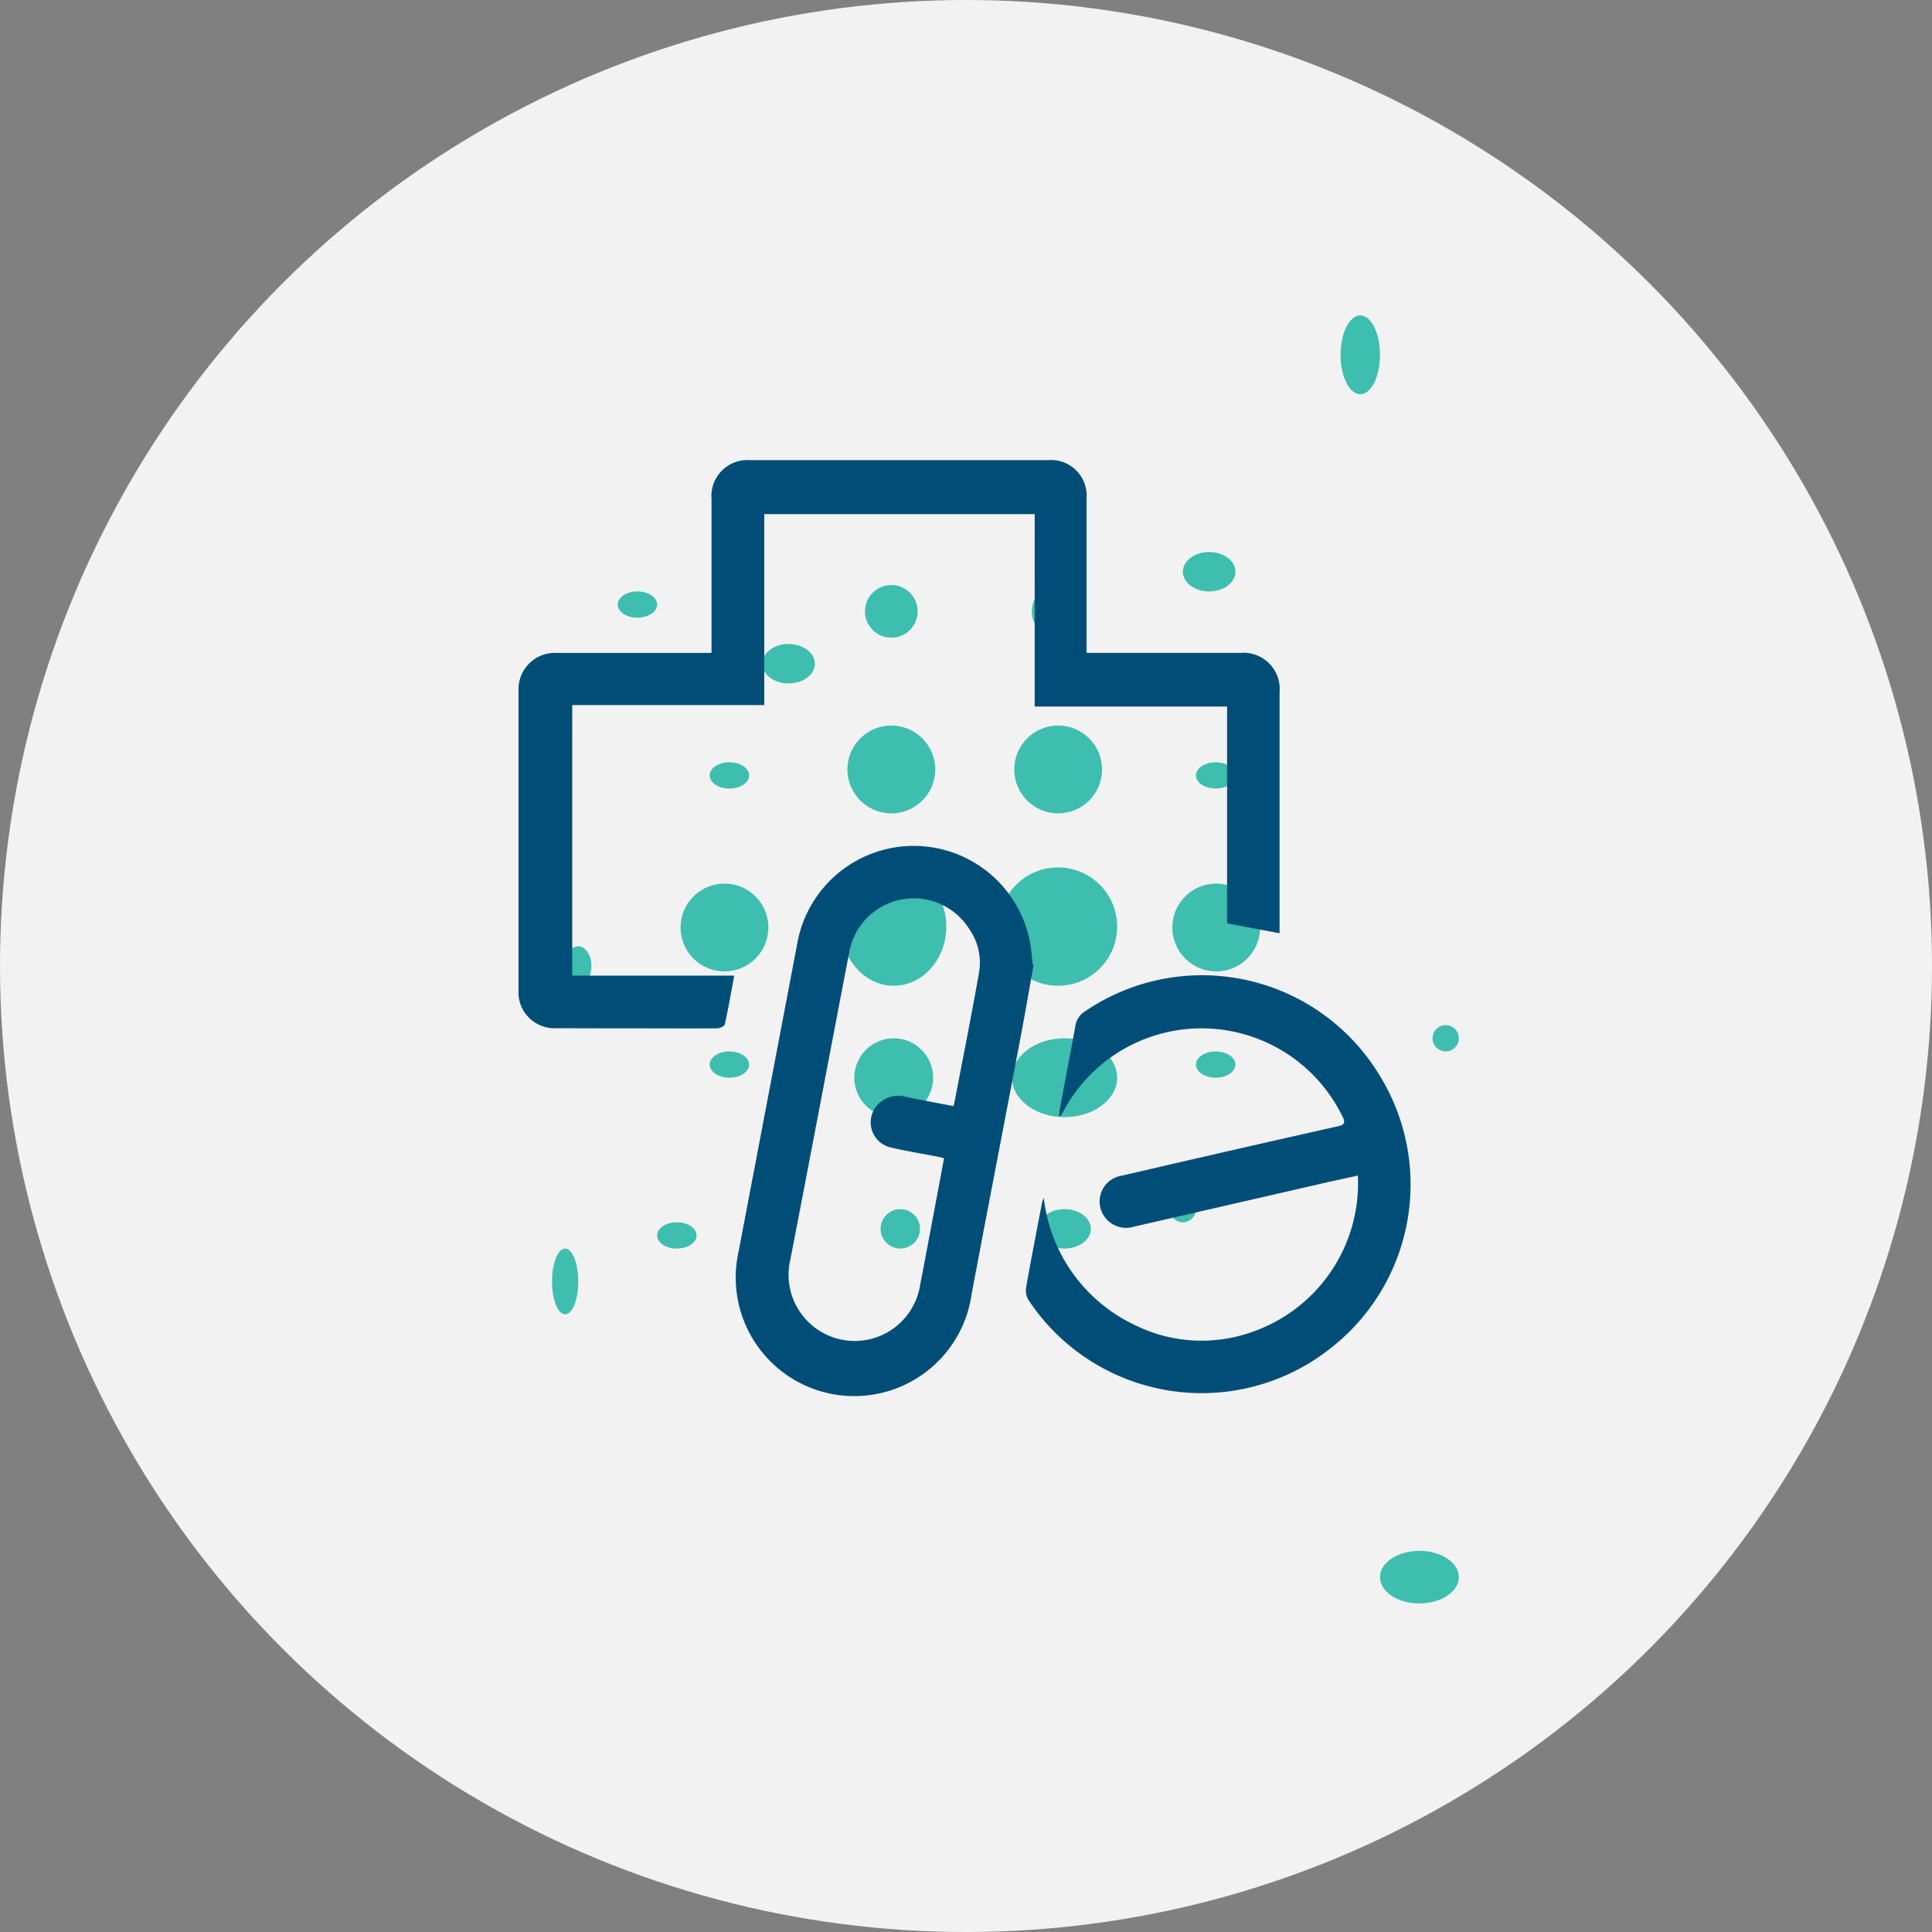
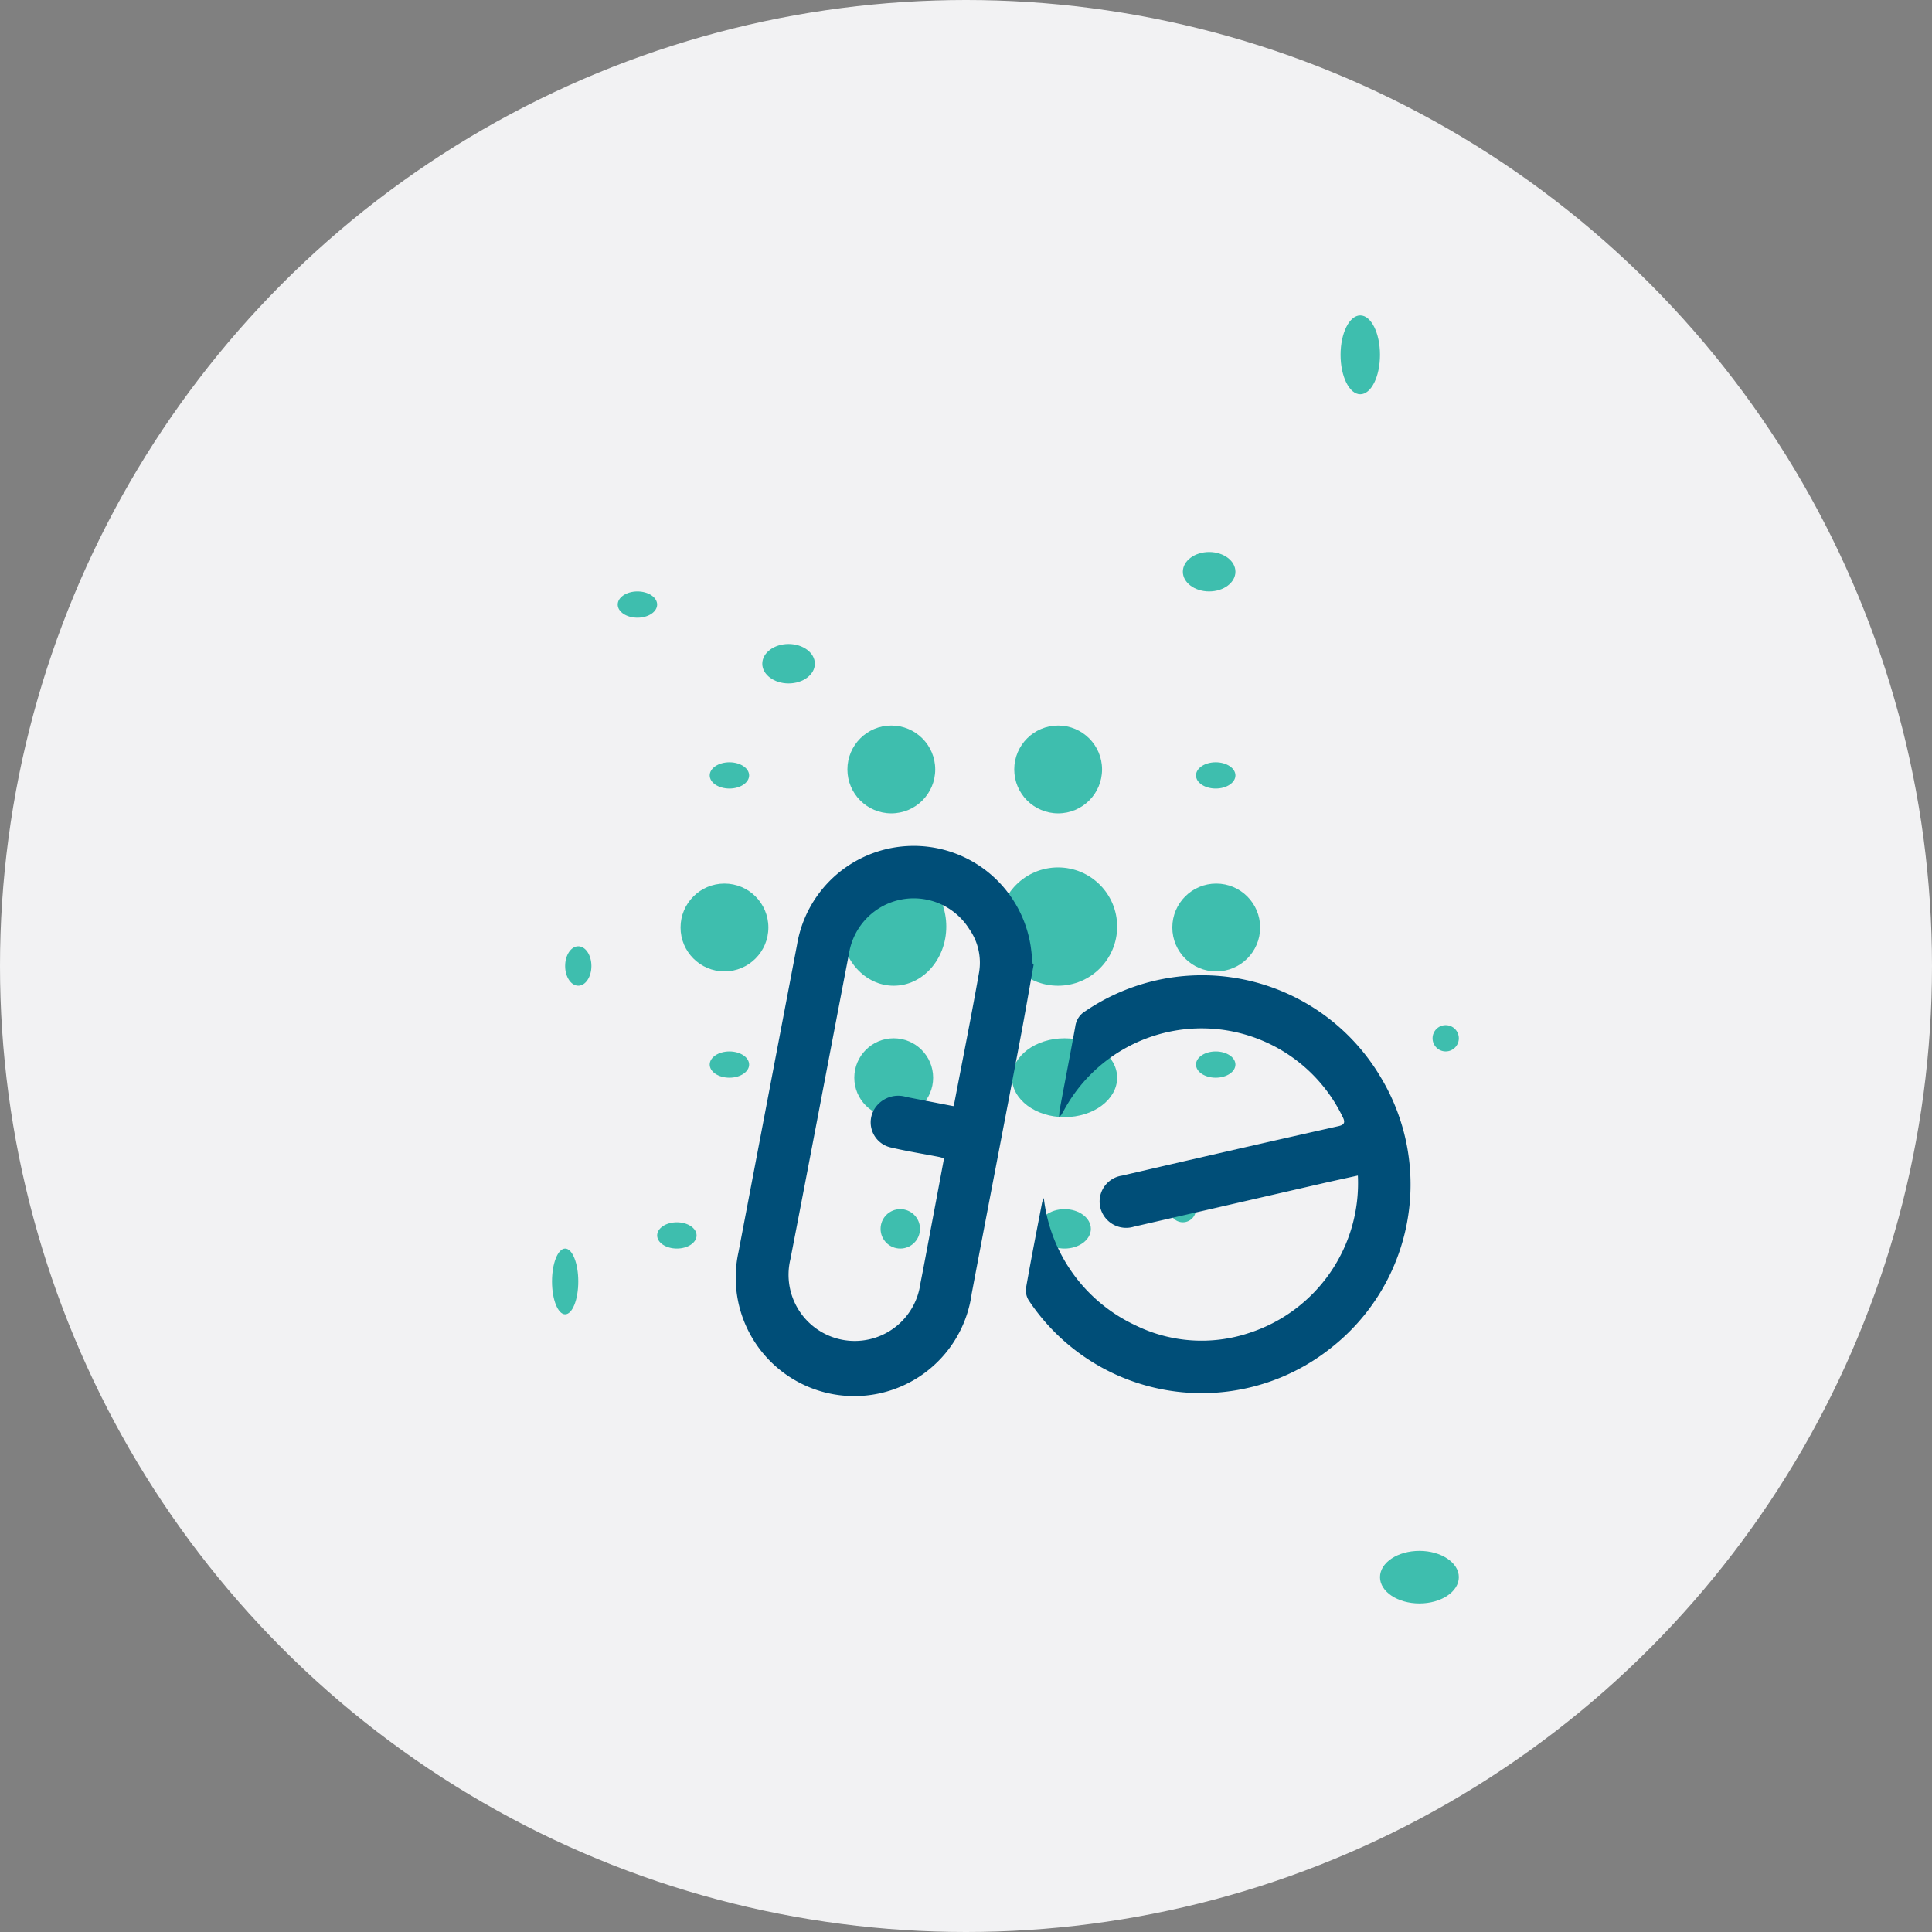
<svg xmlns="http://www.w3.org/2000/svg" width="99" height="99" viewBox="0 0 99 99">
  <rect x="0" y="0" width="99" height="99" fill="#808080" stroke="none" />
  <g transform="translate(-189.059 -416.884)">
    <circle cx="49.5" cy="49.5" r="49.5" transform="translate(189.059 416.884)" fill="#f2f2f3" />
    <ellipse cx="1.01" cy="0.673" rx="1.01" ry="0.673" transform="translate(225.426 455.945)" fill="#3ebeae" />
    <ellipse cx="1.347" cy="1.01" rx="1.347" ry="1.01" transform="translate(228.12 449.884)" fill="#3ebeae" />
    <ellipse cx="1.01" cy="0.673" rx="1.01" ry="0.673" transform="translate(220.712 447.19)" fill="#3ebeae" />
    <ellipse cx="1.01" cy="0.673" rx="1.01" ry="0.673" transform="translate(225.426 470.762)" fill="#3ebeae" />
    <ellipse cx="1.01" cy="0.673" rx="1.01" ry="0.673" transform="translate(222.733 479.517)" fill="#3ebeae" />
    <ellipse cx="0.673" cy="1.684" rx="0.673" ry="1.684" transform="translate(217.345 480.864)" fill="#3ebeae" />
    <circle cx="2.25" cy="2.25" r="2.25" transform="translate(223.932 462.161)" fill="#3ebeae" />
    <ellipse cx="1.01" cy="0.673" rx="1.01" ry="0.673" transform="translate(250.345 455.945)" fill="#3ebeae" />
    <ellipse cx="1.01" cy="0.673" rx="1.01" ry="0.673" transform="translate(250.345 470.762)" fill="#3ebeae" />
    <circle cx="0.673" cy="0.673" r="0.673" transform="translate(262.467 469.415)" fill="#3ebeae" />
    <circle cx="0.673" cy="0.673" r="0.673" transform="translate(248.998 478.17)" fill="#3ebeae" />
    <ellipse cx="0.673" cy="1.01" rx="0.673" ry="1.01" transform="translate(218.018 465.374)" fill="#3ebeae" />
    <circle cx="2.25" cy="2.25" r="2.25" transform="translate(249.131 462.161)" fill="#3ebeae" />
-     <circle cx="1.35" cy="1.35" r="1.35" transform="translate(233.382 446.862)" fill="#3ebeae" />
    <circle cx="2.25" cy="2.25" r="2.25" transform="translate(232.482 454.062)" fill="#3ebeae" />
    <circle cx="1.01" cy="1.01" r="1.01" transform="translate(234.182 478.843)" fill="#3ebeae" />
    <circle cx="2.02" cy="2.02" r="2.02" transform="translate(232.835 470.088)" fill="#3ebeae" />
    <ellipse cx="2.694" cy="3.031" rx="2.694" ry="3.031" transform="translate(232.161 461.333)" fill="#3ebeae" />
-     <circle cx="1.35" cy="1.35" r="1.35" transform="translate(241.931 446.862)" fill="#3ebeae" />
    <ellipse cx="1.347" cy="1.01" rx="1.347" ry="1.01" transform="translate(249.671 445.17)" fill="#3ebeae" />
    <ellipse cx="1.01" cy="2.02" rx="1.01" ry="2.02" transform="translate(257.753 433.047)" fill="#3ebeae" />
    <circle cx="2.25" cy="2.25" r="2.25" transform="translate(241.031 454.062)" fill="#3ebeae" />
    <ellipse cx="1.347" cy="1.01" rx="1.347" ry="1.01" transform="translate(242.263 478.843)" fill="#3ebeae" />
    <ellipse cx="2.02" cy="1.347" rx="2.02" ry="1.347" transform="translate(259.773 496.354)" fill="#3ebeae" />
    <ellipse cx="2.694" cy="2.02" rx="2.694" ry="2.02" transform="translate(240.916 470.088)" fill="#3ebeae" />
    <circle cx="3.031" cy="3.031" r="3.031" transform="translate(240.243 461.333)" fill="#3ebeae" />
    <g transform="translate(215.626 440.466)">
-       <path d="M241.446,442.666H227.588v9.784h-9.84v13.866h8.3c-.162.865-.3,1.687-.484,2.5-.02.094-.252.2-.387.2-1.521.011-3.043,0-4.565,0q-1.855,0-3.71-.006a1.839,1.839,0,0,1-1.908-1.9q0-7.7,0-15.409a1.868,1.868,0,0,1,1.933-1.923q3.71,0,7.419,0h.539v-.509q0-3.69,0-7.378a1.845,1.845,0,0,1,1.978-1.991q7.643,0,15.286,0a1.823,1.823,0,0,1,1.953,1.967q0,3.71,0,7.419v.491h7.891a1.855,1.855,0,0,1,2,2.007q0,5.972,0,11.943v.418l-2.689-.508V452.527h-9.86Z" transform="translate(-214.992 -439.904)" fill="#004e78" />
      <path d="M241.124,465.28c-.224,1.253-.439,2.508-.676,3.759-.829,4.371-1.676,8.739-2.5,13.111A6.074,6.074,0,1,1,226,480.008q1.5-7.874,3-15.748a6.063,6.063,0,0,1,11.966.035c.051.321.074.646.11.969Zm-4.109,7.251c.024-.089.044-.152.056-.216.423-2.213.866-4.422,1.257-6.639a3,3,0,0,0-.5-2.215,3.359,3.359,0,0,0-6.158,1.209c-1.008,5.234-1.993,10.472-3.009,15.7a3.392,3.392,0,1,0,6.655,1.273c.167-.837.322-1.677.48-2.517.246-1.3.49-2.6.737-3.923-.106-.029-.18-.053-.258-.069-.826-.161-1.658-.293-2.476-.487a1.318,1.318,0,0,1-.7-2.152,1.435,1.435,0,0,1,1.516-.431C235.408,472.218,236.2,472.375,237.015,472.531Z" transform="translate(-214.725 -439.432)" fill="#004e78" />
      <path d="M241.291,477.08a8.224,8.224,0,0,0,4.685,6.519A7.688,7.688,0,0,0,251.8,484a8.064,8.064,0,0,0,5.584-8.07c-.656.145-1.248.272-1.838.407q-4.819,1.106-9.637,2.213a1.362,1.362,0,0,1-1.707-.923,1.342,1.342,0,0,1,1.1-1.694q4.2-.977,8.409-1.931,1.329-.3,2.662-.6c.292-.062.391-.17.235-.471a8.026,8.026,0,0,0-14.276-.363c-.035.058-.067.118-.1.177a.354.354,0,0,1-.159.169c.012-.131.014-.264.038-.392.264-1.414.539-2.825.794-4.24a1.067,1.067,0,0,1,.509-.773A10.636,10.636,0,0,1,258.56,470.9a10.641,10.641,0,0,1-2.6,13.9,10.635,10.635,0,0,1-15.451-2.489.97.97,0,0,1-.125-.646c.256-1.457.541-2.907.821-4.36A1.246,1.246,0,0,1,241.291,477.08Z" transform="translate(-214.371 -439.274)" fill="#004e78" />
    </g>
  </g>
</svg>